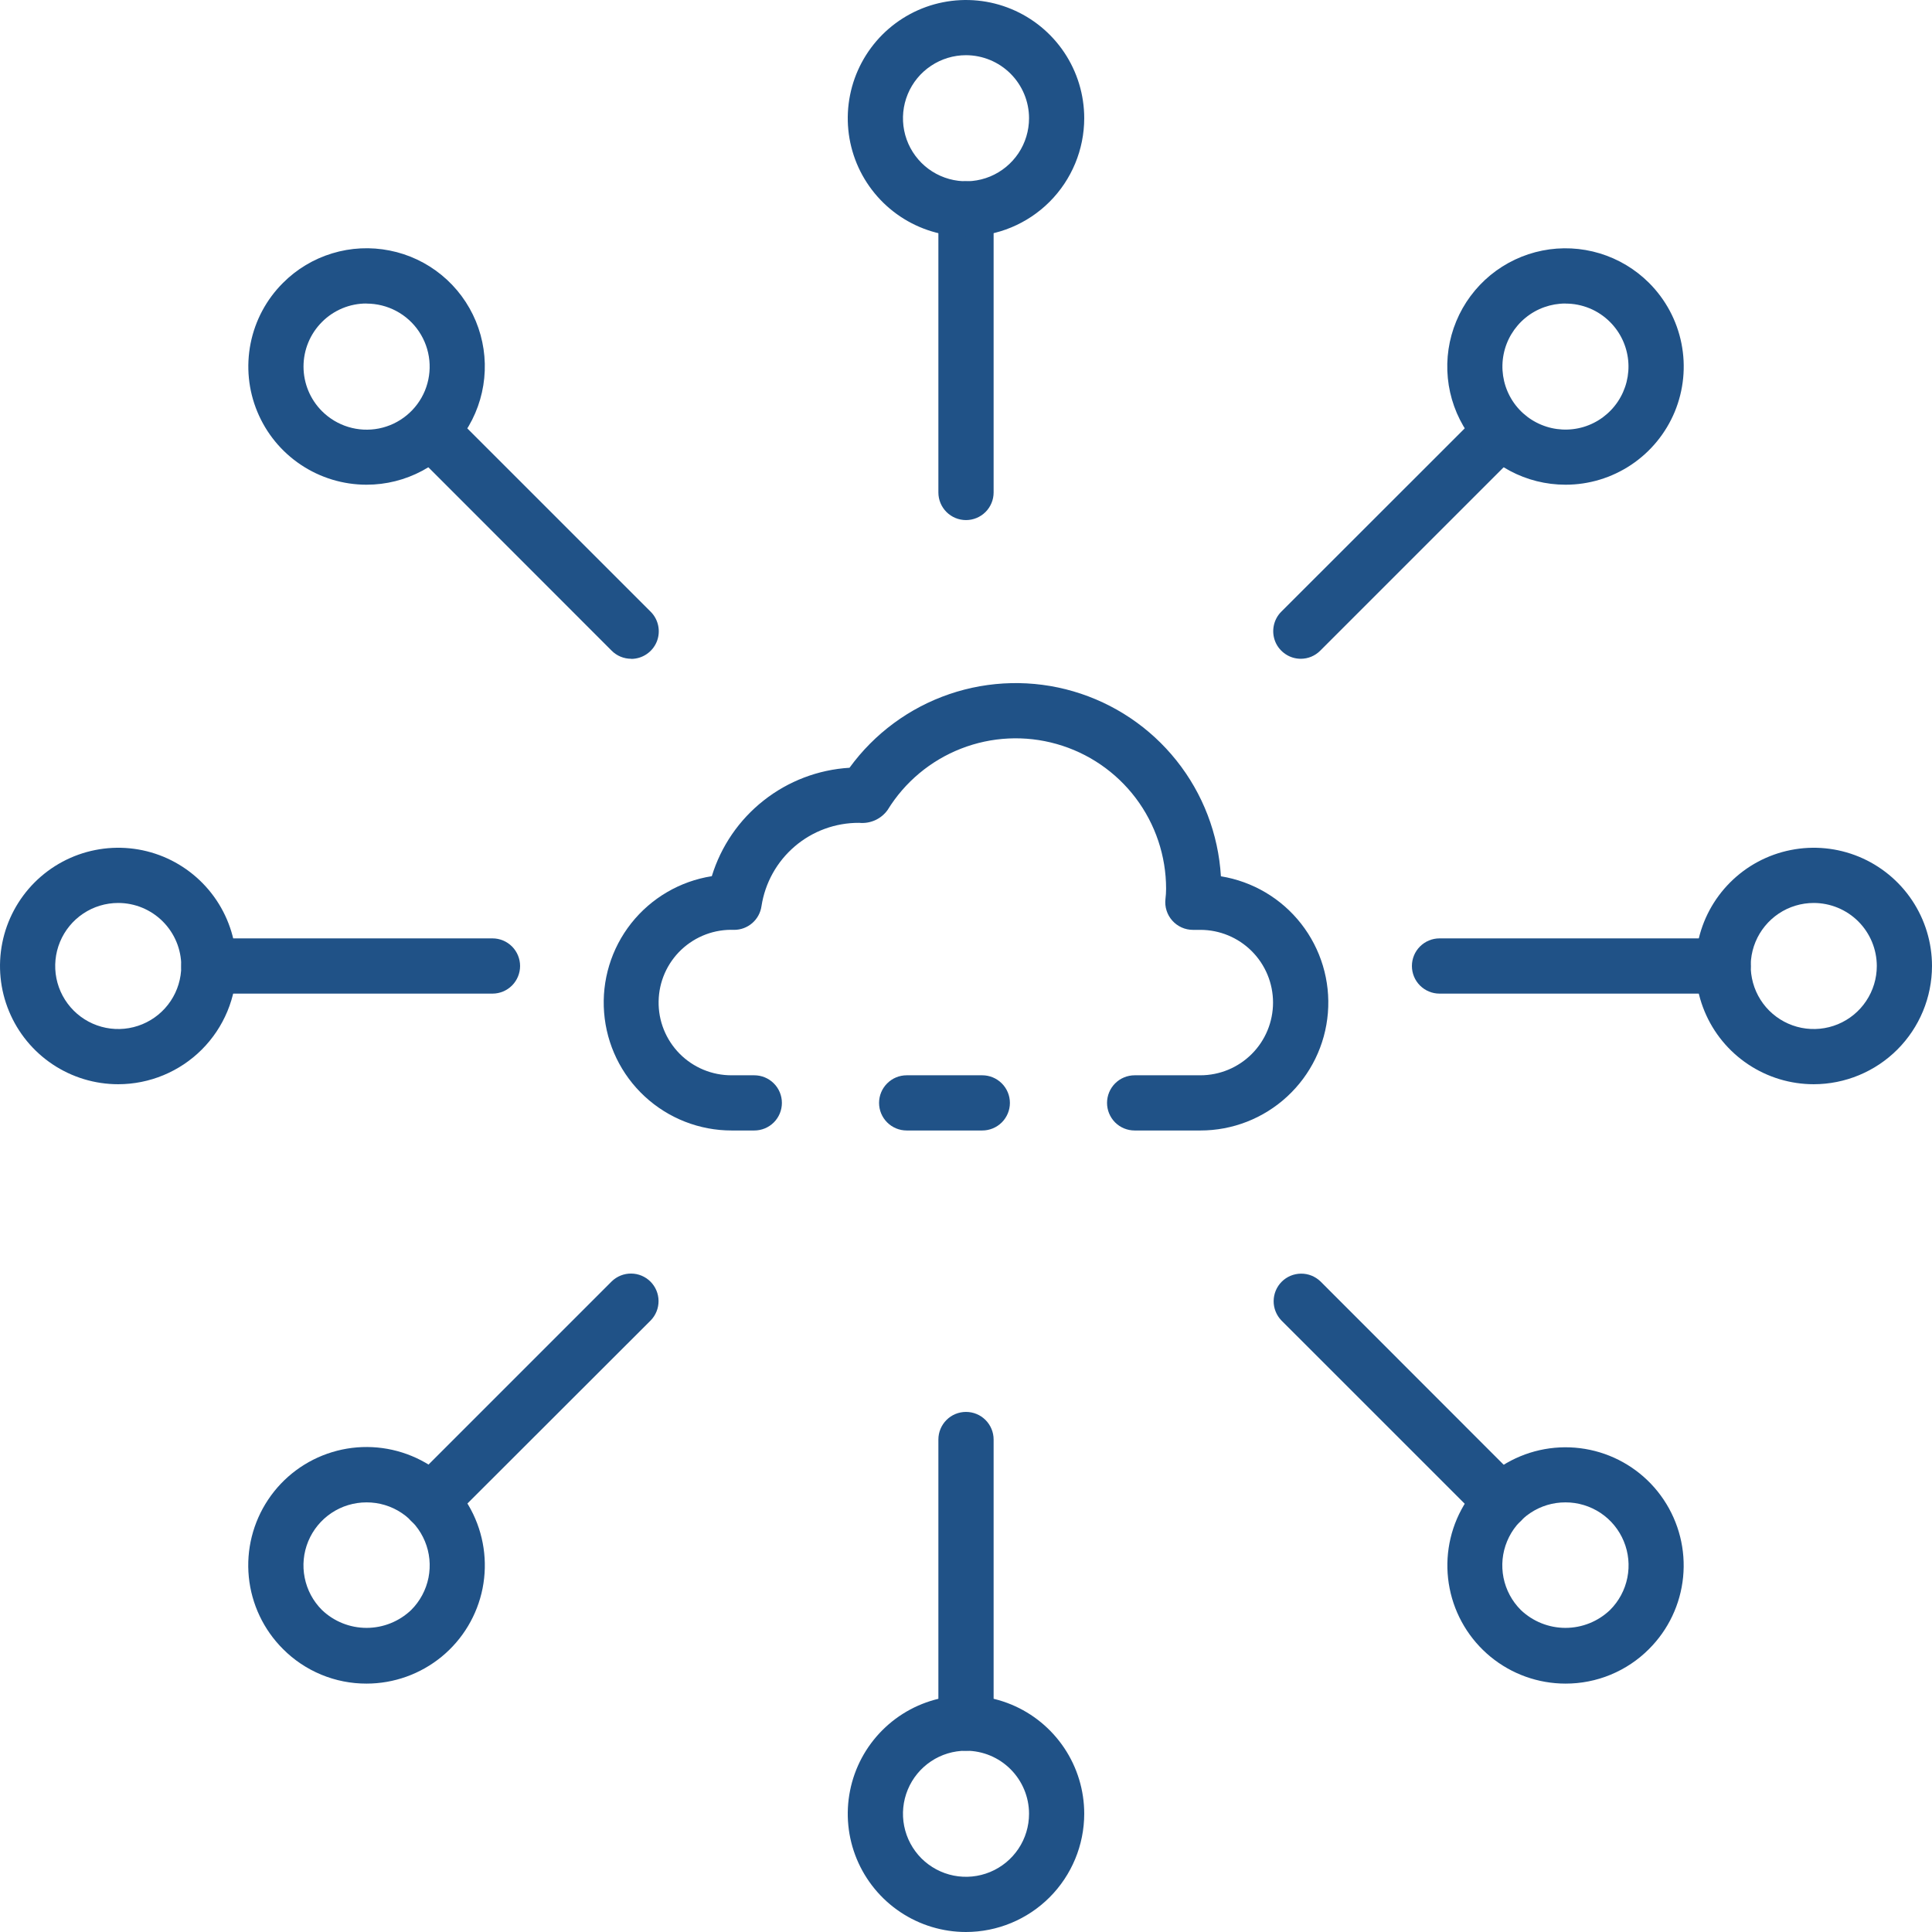
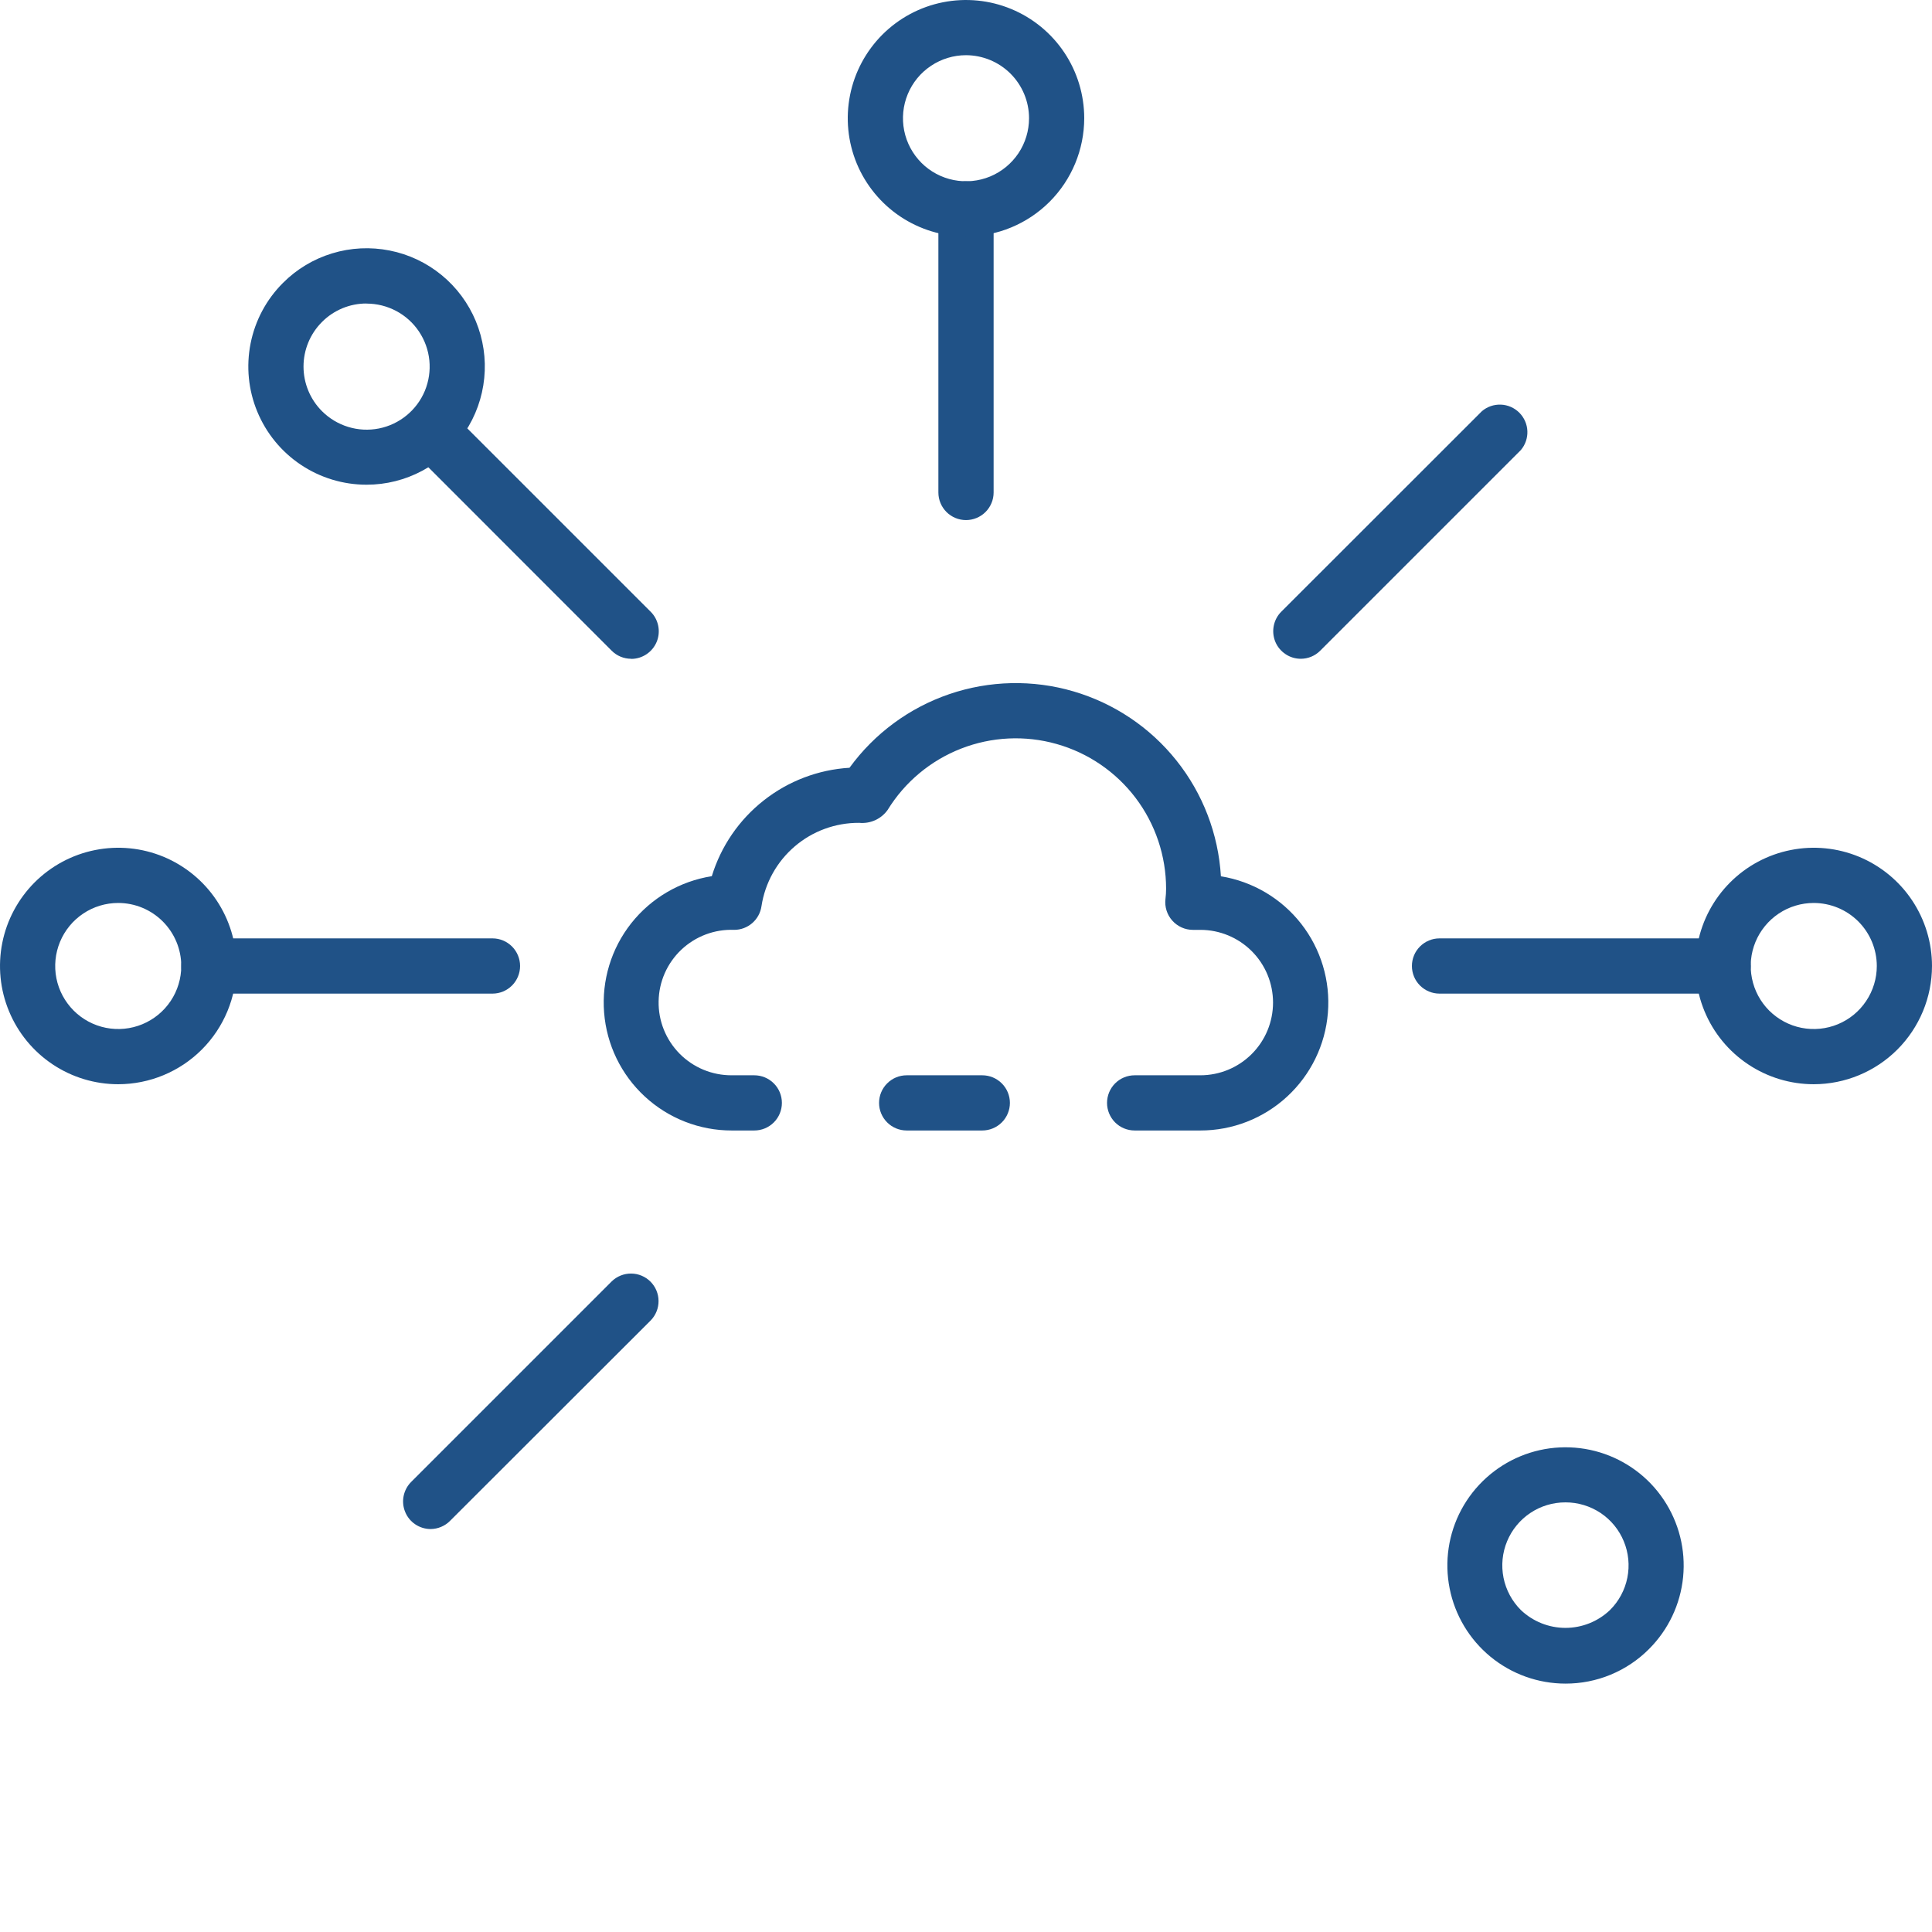
<svg xmlns="http://www.w3.org/2000/svg" width="51" height="51" viewBox="0 0 51 51" fill="none">
  <path d="M25.93 29.842H23.934C23.74 29.842 23.555 29.765 23.419 29.629C23.282 29.492 23.205 29.307 23.205 29.114C23.205 28.921 23.282 28.735 23.419 28.599C23.555 28.462 23.74 28.385 23.934 28.385H25.93C26.123 28.385 26.308 28.462 26.445 28.599C26.582 28.735 26.659 28.921 26.659 29.114C26.659 29.307 26.582 29.492 26.445 29.629C26.308 29.765 26.123 29.842 25.93 29.842Z" fill="#205287" />
  <path d="M31.686 29.842H29.952C29.758 29.842 29.573 29.766 29.436 29.629 29.3 29.492 29.223 29.307 29.223 29.114 29.223 28.921 29.3 28.735 29.436 28.599 29.573 28.462 29.758 28.385 29.952 28.385H31.686C32.195 28.385 32.683 28.183 33.043 27.823 33.403 27.463 33.605 26.975 33.605 26.465 33.605 25.956 33.403 25.468 33.043 25.108 32.683 24.748 32.195 24.546 31.686 24.546H31.489C31.386 24.546 31.284 24.524 31.191 24.482 31.097 24.439 31.013 24.378 30.945 24.301 30.876 24.224 30.825 24.134 30.794 24.036 30.763 23.938 30.753 23.834 30.765 23.732 30.776 23.642 30.782 23.551 30.782 23.46 30.782 22.596 30.5 21.755 29.979 21.065 29.457 20.375 28.725 19.875 27.893 19.64 27.061 19.404 26.175 19.447 25.369 19.762 24.564 20.076 23.883 20.645 23.431 21.381 23.347 21.499 23.233 21.592 23.101 21.652 22.969 21.711 22.824 21.735 22.68 21.721H22.677C22.055 21.718 21.452 21.938 20.98 22.342 20.507 22.746 20.195 23.307 20.101 23.922 20.076 24.095 19.989 24.254 19.857 24.368 19.724 24.483 19.555 24.546 19.38 24.546 19.125 24.536 18.87 24.577 18.63 24.667 18.391 24.757 18.172 24.894 17.986 25.069 17.8 25.245 17.651 25.456 17.548 25.69 17.445 25.924 17.39 26.176 17.386 26.432 17.381 26.688 17.428 26.942 17.523 27.179 17.618 27.416 17.76 27.632 17.939 27.814 18.119 27.996 18.333 28.14 18.569 28.238 18.805 28.336 19.059 28.386 19.314 28.385H19.912C20.105 28.385 20.29 28.462 20.427 28.599 20.564 28.735 20.64 28.921 20.64 29.114 20.64 29.307 20.564 29.492 20.427 29.629 20.29 29.766 20.105 29.842 19.912 29.842H19.314C18.464 29.843 17.645 29.522 17.021 28.945 16.396 28.368 16.013 27.576 15.947 26.729 15.88 25.881 16.136 25.039 16.663 24.372 17.191 23.705 17.95 23.261 18.79 23.129 19.032 22.339 19.51 21.641 20.16 21.13 20.809 20.618 21.599 20.317 22.425 20.267 23.082 19.363 24.003 18.684 25.06 18.323 26.118 17.962 27.262 17.936 28.335 18.25 29.408 18.564 30.358 19.201 31.055 20.075 31.752 20.948 32.162 22.016 32.229 23.132 33.067 23.268 33.823 23.715 34.346 24.383 34.869 25.051 35.122 25.892 35.053 26.738 34.985 27.584 34.6 28.373 33.976 28.948 33.352 29.524 32.534 29.843 31.686 29.842zM25.5 13.729C25.307 13.729 25.121 13.652 24.985 13.516 24.848 13.379 24.771 13.194 24.771 13.001V5.514C24.771 5.321 24.848 5.135 24.985 4.999 25.121 4.862 25.307 4.785 25.5 4.785 25.693 4.785 25.878 4.862 26.015 4.999 26.152 5.135 26.229 5.321 26.229 5.514V13.001C26.229 13.194 26.152 13.379 26.015 13.516 25.878 13.652 25.693 13.729 25.5 13.729z" fill="#205287" />
  <path d="M25.5 6.242C24.883 6.242 24.279 6.059 23.766 5.716 23.253 5.373 22.853 4.886 22.616 4.316 22.38 3.745 22.318 3.118 22.439 2.512 22.559 1.907 22.857 1.351 23.293.914 23.73.478 24.286.18 24.891.06 25.497-.06 26.124.001 26.695.238 27.265.474 27.752.874 28.095 1.387 28.438 1.9 28.621 2.504 28.621 3.121 28.62 3.949 28.291 4.742 27.706 5.327 27.121 5.912 26.328 6.241 25.5 6.242zM25.5 1.457C25.171 1.457 24.849 1.555 24.576 1.738 24.302 1.92 24.089 2.18 23.963 2.484 23.837 2.788 23.804 3.123 23.868 3.446 23.932 3.769 24.091 4.065 24.323 4.298 24.556 4.531 24.853 4.689 25.175 4.753 25.498 4.817 25.833 4.785 26.137 4.659 26.441 4.533 26.701 4.319 26.884 4.046 27.067 3.772 27.164 3.45 27.164 3.121 27.164 2.68 26.988 2.257 26.676 1.945 26.364 1.633 25.941 1.458 25.5 1.457zM16.662 17.39C16.468 17.39 16.283 17.314 16.147 17.177L10.856 11.883C10.736 11.744 10.674 11.564 10.681 11.381 10.688 11.198 10.764 11.024 10.894 10.894 11.024 10.764 11.198 10.688 11.381 10.681 11.564 10.674 11.744 10.736 11.883 10.856L17.177 16.149C17.279 16.251 17.348 16.381 17.376 16.523 17.404 16.664 17.39 16.81 17.335 16.943 17.28 17.076 17.186 17.19 17.066 17.27 16.947 17.35 16.806 17.393 16.662 17.393V17.39z" fill="#205287" />
  <path d="M9.675 12.795C9.058 12.795 8.455 12.612 7.942 12.269 7.429 11.927 7.029 11.439 6.793 10.869 6.556 10.299 6.495 9.672 6.615 9.066 6.735 8.461 7.032 7.905 7.469 7.469 7.831 7.105 8.278 6.837 8.769 6.688 9.261 6.538 9.781 6.513 10.285 6.613 10.789 6.712 11.26 6.935 11.657 7.261 12.054 7.586 12.364 8.005 12.561 8.479 12.757 8.954 12.834 9.469 12.783 9.98 12.733 10.491 12.557 10.982 12.272 11.409 11.986 11.835 11.6 12.185 11.147 12.427 10.694 12.669 10.189 12.796 9.675 12.795zM9.675 8.012C9.457 8.011 9.24 8.054 9.038 8.138 8.837 8.222 8.653 8.344 8.499 8.5 8.187 8.812 8.012 9.235 8.012 9.676 8.012 10.117 8.187 10.541 8.499 10.853 8.693 11.047 8.931 11.19 9.193 11.27 9.455 11.35 9.733 11.364 10.001 11.311 10.27 11.258 10.521 11.139 10.733 10.965 10.945 10.792 11.111 10.568 11.216 10.315 11.32 10.062 11.361 9.787 11.334 9.515 11.307 9.242 11.213 8.98 11.061 8.753 10.909 8.525 10.703 8.339 10.461 8.21 10.219 8.081 9.949 8.014 9.675 8.014V8.012zM13.001 26.229H5.514C5.321 26.229 5.135 26.152 4.999 26.015 4.862 25.878 4.785 25.693 4.785 25.5 4.785 25.307 4.862 25.122 4.999 24.985 5.135 24.848 5.321 24.771 5.514 24.771H13.001C13.194 24.771 13.379 24.848 13.516 24.985 13.652 25.122 13.729 25.307 13.729 25.5 13.729 25.693 13.652 25.878 13.516 26.015 13.379 26.152 13.194 26.229 13.001 26.229z" fill="#205287" />
  <path d="M3.121 28.621C2.504 28.621 1.9 28.438 1.387 28.095.874 27.752.474 27.265.238 26.694.001 26.124-.06 25.497.06 24.891.18 24.286.478 23.73.914 23.293 1.351 22.857 1.907 22.559 2.512 22.439 3.118 22.318 3.745 22.38 4.316 22.616 4.886 22.853 5.373 23.253 5.716 23.766 6.059 24.279 6.242 24.883 6.242 25.5 6.241 26.328 5.912 27.121 5.327 27.706 4.742 28.291 3.949 28.62 3.121 28.621zM3.121 23.836C2.792 23.836 2.47 23.933 2.197 24.116 1.923 24.299 1.71 24.559 1.584 24.863 1.458 25.167 1.425 25.502 1.489 25.825 1.553 26.147 1.712 26.444 1.945 26.677 2.177 26.909 2.474 27.068 2.797 27.132 3.119 27.196 3.454 27.163 3.758 27.037 4.062 26.911 4.322 26.698 4.505 26.424 4.688 26.151 4.785 25.829 4.785 25.5 4.785 25.059 4.609 24.636 4.297 24.324 3.985 24.012 3.562 23.836 3.121 23.836zM11.366 40.363C11.222 40.362 11.081 40.319 10.961 40.238 10.842 40.158 10.749 40.044 10.695 39.91 10.64 39.777 10.626 39.63 10.655 39.489 10.684 39.348 10.754 39.218 10.856 39.117L16.15 33.823C16.287 33.691 16.471 33.617 16.662 33.619 16.853 33.62 17.036 33.697 17.171 33.832 17.306 33.967 17.383 34.15 17.384 34.341 17.386 34.532 17.312 34.716 17.18 34.853L11.883 40.144C11.816 40.213 11.735 40.268 11.646 40.305 11.557 40.343 11.462 40.362 11.366 40.363z" fill="#205287" />
-   <path d="M9.676 44.443C9.266 44.444 8.859 44.364 8.481 44.207 8.102 44.05 7.758 43.82 7.469 43.529 6.958 43.019 6.639 42.346 6.568 41.627 6.497 40.908 6.678 40.187 7.079 39.586 7.48 38.985 8.077 38.542 8.769 38.332 9.46 38.122 10.203 38.159 10.87 38.435 11.538 38.711 12.089 39.211 12.43 39.848 12.77 40.485 12.879 41.221 12.739 41.929 12.598 42.638 12.215 43.276 11.657 43.734 11.098 44.192 10.398 44.443 9.676 44.443zM9.676 39.659C9.346 39.659 9.024 39.756 8.75 39.939 8.476 40.122 8.263 40.382 8.137 40.686 8.011 40.991 7.978 41.326 8.043 41.648 8.107 41.971 8.266 42.268 8.5 42.501 8.816 42.803 9.238 42.972 9.676 42.972 10.115 42.972 10.536 42.803 10.853 42.501 11.087 42.268 11.246 41.971 11.311 41.648 11.375 41.325 11.343 40.99 11.216 40.685 11.09 40.381 10.876 40.121 10.602 39.938 10.328 39.755 10.005 39.658 9.676 39.659zM25.5 46.215C25.307 46.215 25.121 46.138 24.985 46.001 24.848 45.865 24.771 45.679 24.771 45.486V37.999C24.771 37.806 24.848 37.621 24.985 37.484 25.121 37.347 25.307 37.271 25.5 37.271 25.693 37.271 25.878 37.347 26.015 37.484 26.152 37.621 26.229 37.806 26.229 37.999V45.486C26.229 45.679 26.152 45.865 26.015 46.001 25.878 46.138 25.693 46.215 25.5 46.215z" fill="#205287" />
-   <path d="M25.5 51C24.883 51 24.279 50.817 23.766 50.474 23.253 50.131 22.853 49.644 22.616 49.073 22.38 48.503 22.318 47.875 22.439 47.27 22.559 46.664 22.857 46.108 23.293 45.672 23.73 45.235 24.286 44.938 24.891 44.818 25.497 44.697 26.124 44.759 26.695 44.995 27.265 45.231 27.752 45.632 28.095 46.145 28.438 46.658 28.621 47.261 28.621 47.879 28.62 48.706 28.291 49.5 27.706 50.085 27.121 50.67 26.328 50.999 25.5 51zM25.5 46.215C25.171 46.215 24.849 46.312 24.576 46.495 24.302 46.678 24.089 46.938 23.963 47.242 23.837 47.546 23.804 47.881 23.868 48.203 23.932 48.526 24.091 48.823 24.323 49.056 24.556 49.288 24.853 49.447 25.175 49.511 25.498 49.575 25.833 49.542 26.137 49.416 26.441 49.29 26.701 49.077 26.884 48.803 27.067 48.53 27.164 48.208 27.164 47.879 27.164 47.438 26.988 47.015 26.676 46.703 26.364 46.391 25.941 46.215 25.5 46.215zM39.634 40.363C39.441 40.363 39.256 40.286 39.119 40.149L33.825 34.856C33.693 34.718 33.619 34.534 33.621 34.343 33.623 34.152 33.699 33.969 33.834 33.834 33.969 33.699 34.152 33.623 34.343 33.621 34.534 33.619 34.718 33.693 34.856 33.825L40.144 39.117C40.247 39.218 40.316 39.348 40.345 39.489 40.374 39.63 40.36 39.777 40.306 39.91 40.251 40.044 40.158 40.158 40.038 40.238 39.919 40.319 39.778 40.362 39.634 40.363z" fill="#205287" />
  <path d="M41.325 44.443C40.603 44.443 39.904 44.192 39.346 43.734 38.789 43.276 38.407 42.639 38.267 41.931 38.126 41.224 38.235 40.489 38.575 39.853 38.916 39.217 39.466 38.718 40.133 38.442 40.799 38.166 41.541 38.13 42.232 38.339 42.922 38.549 43.519 38.991 43.919 39.591 44.32 40.191 44.501 40.912 44.43 41.63 44.359 42.348 44.042 43.019 43.531 43.529 43.242 43.82 42.898 44.05 42.519 44.207 42.141 44.364 41.734 44.444 41.325 44.443zM41.325 39.659C40.995 39.658 40.672 39.755 40.398 39.938 40.124 40.12 39.91 40.381 39.784 40.685 39.657 40.99 39.625 41.325 39.689 41.648 39.754 41.971 39.913 42.268 40.147 42.501 40.464 42.803 40.886 42.972 41.324 42.972 41.762 42.972 42.184 42.803 42.5 42.501 42.734 42.268 42.893 41.972 42.958 41.648 43.023 41.325 42.99 40.99 42.864 40.686 42.738 40.381 42.525 40.121 42.251 39.938 41.976 39.756 41.654 39.658 41.325 39.659zM45.486 26.229H37.999C37.806 26.229 37.621 26.152 37.484 26.015 37.347 25.878 37.271 25.693 37.271 25.5 37.271 25.307 37.347 25.122 37.484 24.985 37.621 24.848 37.806 24.771 37.999 24.771H45.486C45.679 24.771 45.865 24.848 46.001 24.985 46.138 25.122 46.215 25.307 46.215 25.5 46.215 25.693 46.138 25.878 46.001 26.015 45.865 26.152 45.679 26.229 45.486 26.229z" fill="#205287" />
  <path d="M47.879 28.621C47.261 28.621 46.658 28.438 46.145 28.095 45.631 27.752 45.231 27.265 44.995 26.694 44.759 26.124 44.697 25.497 44.818 24.891 44.938 24.286 45.235 23.73 45.672 23.293 46.108 22.857 46.664 22.559 47.27 22.439 47.875 22.318 48.503 22.38 49.073 22.616 49.644 22.853 50.131 23.253 50.474 23.766 50.817 24.279 51 24.883 51 25.5 50.999 26.328 50.67 27.121 50.085 27.706 49.5 28.291 48.706 28.62 47.879 28.621zM47.879 23.836C47.55 23.836 47.228 23.933 46.954 24.116 46.681 24.299 46.467 24.559 46.341 24.863 46.215 25.167 46.182 25.502 46.247 25.825 46.311 26.147 46.469 26.444 46.702 26.677 46.935 26.909 47.231 27.068 47.554 27.132 47.877 27.196 48.212 27.163 48.516 27.037 48.82 26.911 49.08 26.698 49.262 26.424 49.445 26.151 49.543 25.829 49.543 25.5 49.542 25.059 49.367 24.636 49.055 24.324 48.743 24.012 48.32 23.837 47.879 23.836zM34.338 17.39C34.194 17.39 34.053 17.348 33.934 17.267 33.814 17.187 33.72 17.074 33.665 16.941 33.61 16.807 33.596 16.661 33.624 16.52 33.652 16.378 33.721 16.248 33.823 16.147L39.117 10.856C39.256 10.736 39.436 10.674 39.619 10.681 39.802 10.688 39.976 10.764 40.106 10.894 40.236 11.024 40.312 11.198 40.319 11.381 40.326 11.564 40.264 11.744 40.144 11.883L34.85 17.177C34.715 17.313 34.531 17.39 34.338 17.39z" fill="#205287" />
-   <path d="M41.325 12.795C40.811 12.795 40.306 12.669 39.854 12.427C39.401 12.185 39.015 11.835 38.73 11.408C38.445 10.982 38.269 10.491 38.219 9.98C38.169 9.47 38.245 8.954 38.442 8.48C38.638 8.006 38.949 7.588 39.345 7.262C39.742 6.937 40.213 6.714 40.716 6.614C41.219 6.514 41.74 6.54 42.231 6.689C42.722 6.838 43.169 7.106 43.532 7.469C43.968 7.905 44.266 8.461 44.386 9.066C44.507 9.672 44.445 10.299 44.209 10.87C43.972 11.44 43.572 11.927 43.059 12.27C42.545 12.613 41.942 12.796 41.325 12.795ZM41.325 8.012C40.94 8.012 40.566 8.145 40.269 8.389C39.971 8.634 39.767 8.973 39.692 9.351C39.617 9.729 39.675 10.121 39.856 10.46C40.037 10.8 40.331 11.066 40.687 11.213C41.042 11.361 41.438 11.38 41.807 11.269C42.175 11.157 42.493 10.921 42.707 10.601C42.921 10.281 43.018 9.896 42.98 9.513C42.942 9.13 42.773 8.772 42.501 8.5C42.346 8.345 42.163 8.222 41.961 8.139C41.759 8.056 41.543 8.013 41.325 8.014V8.012Z" fill="#205287" />
</svg>